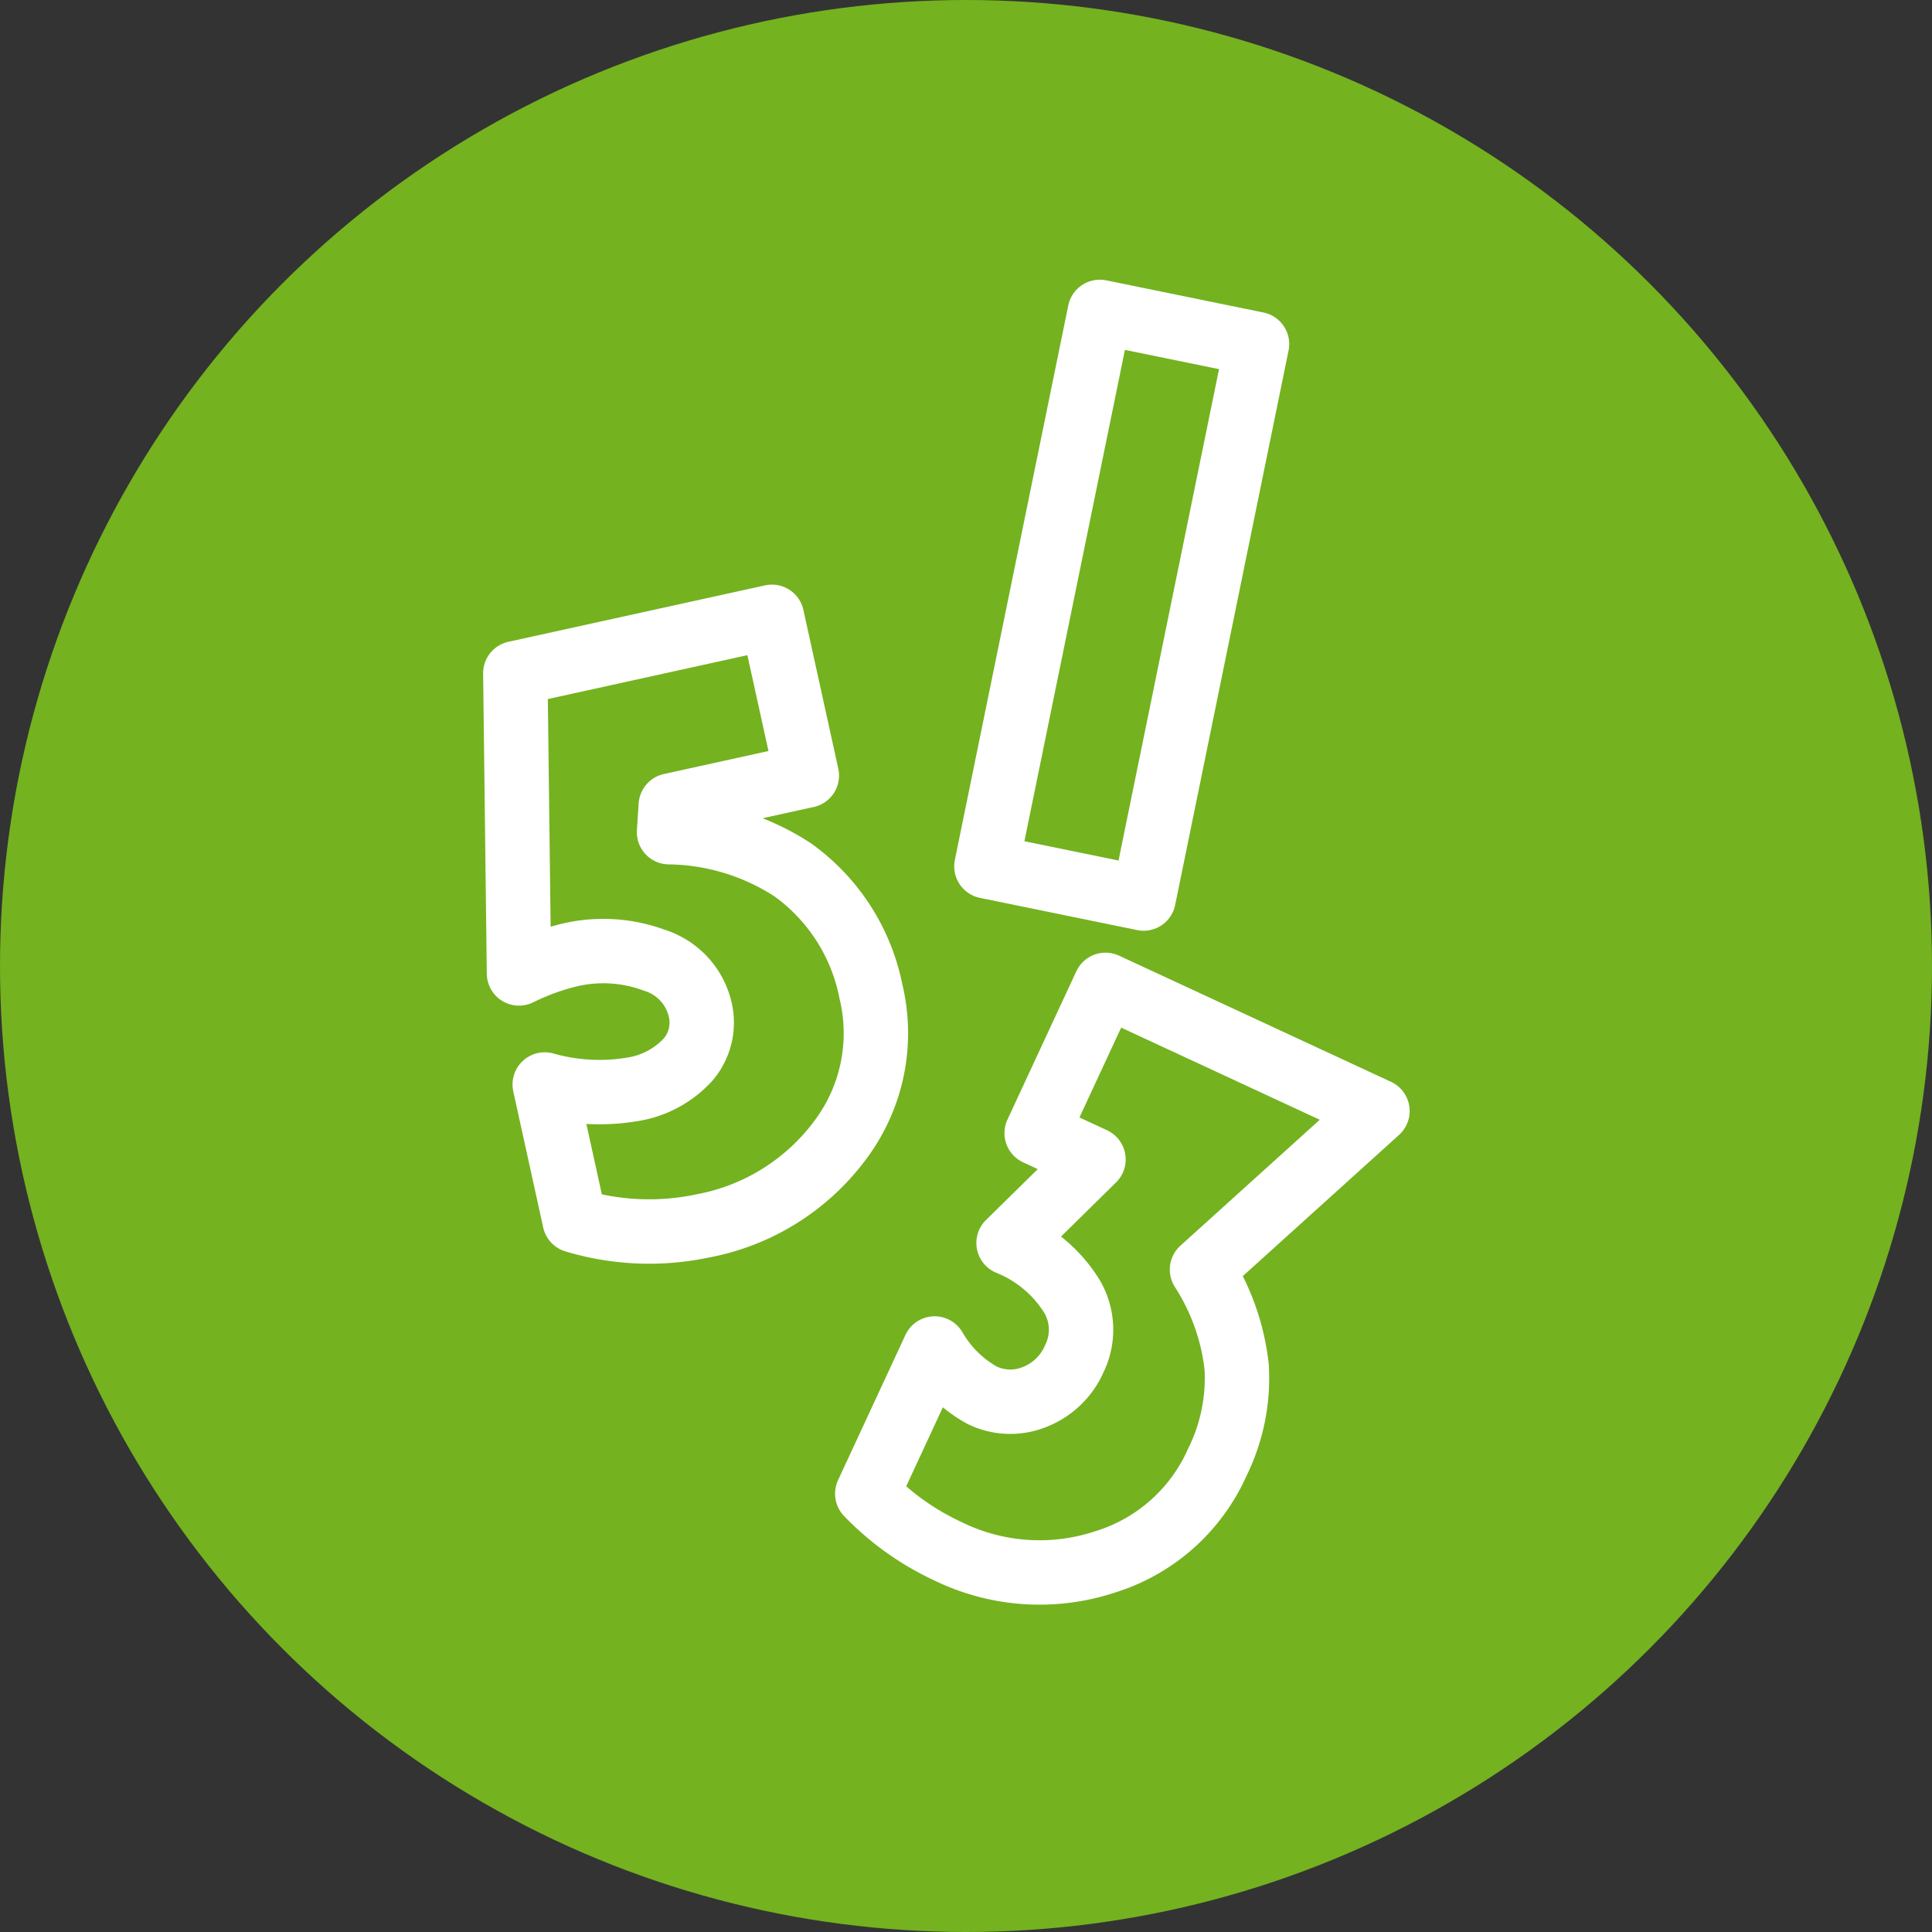
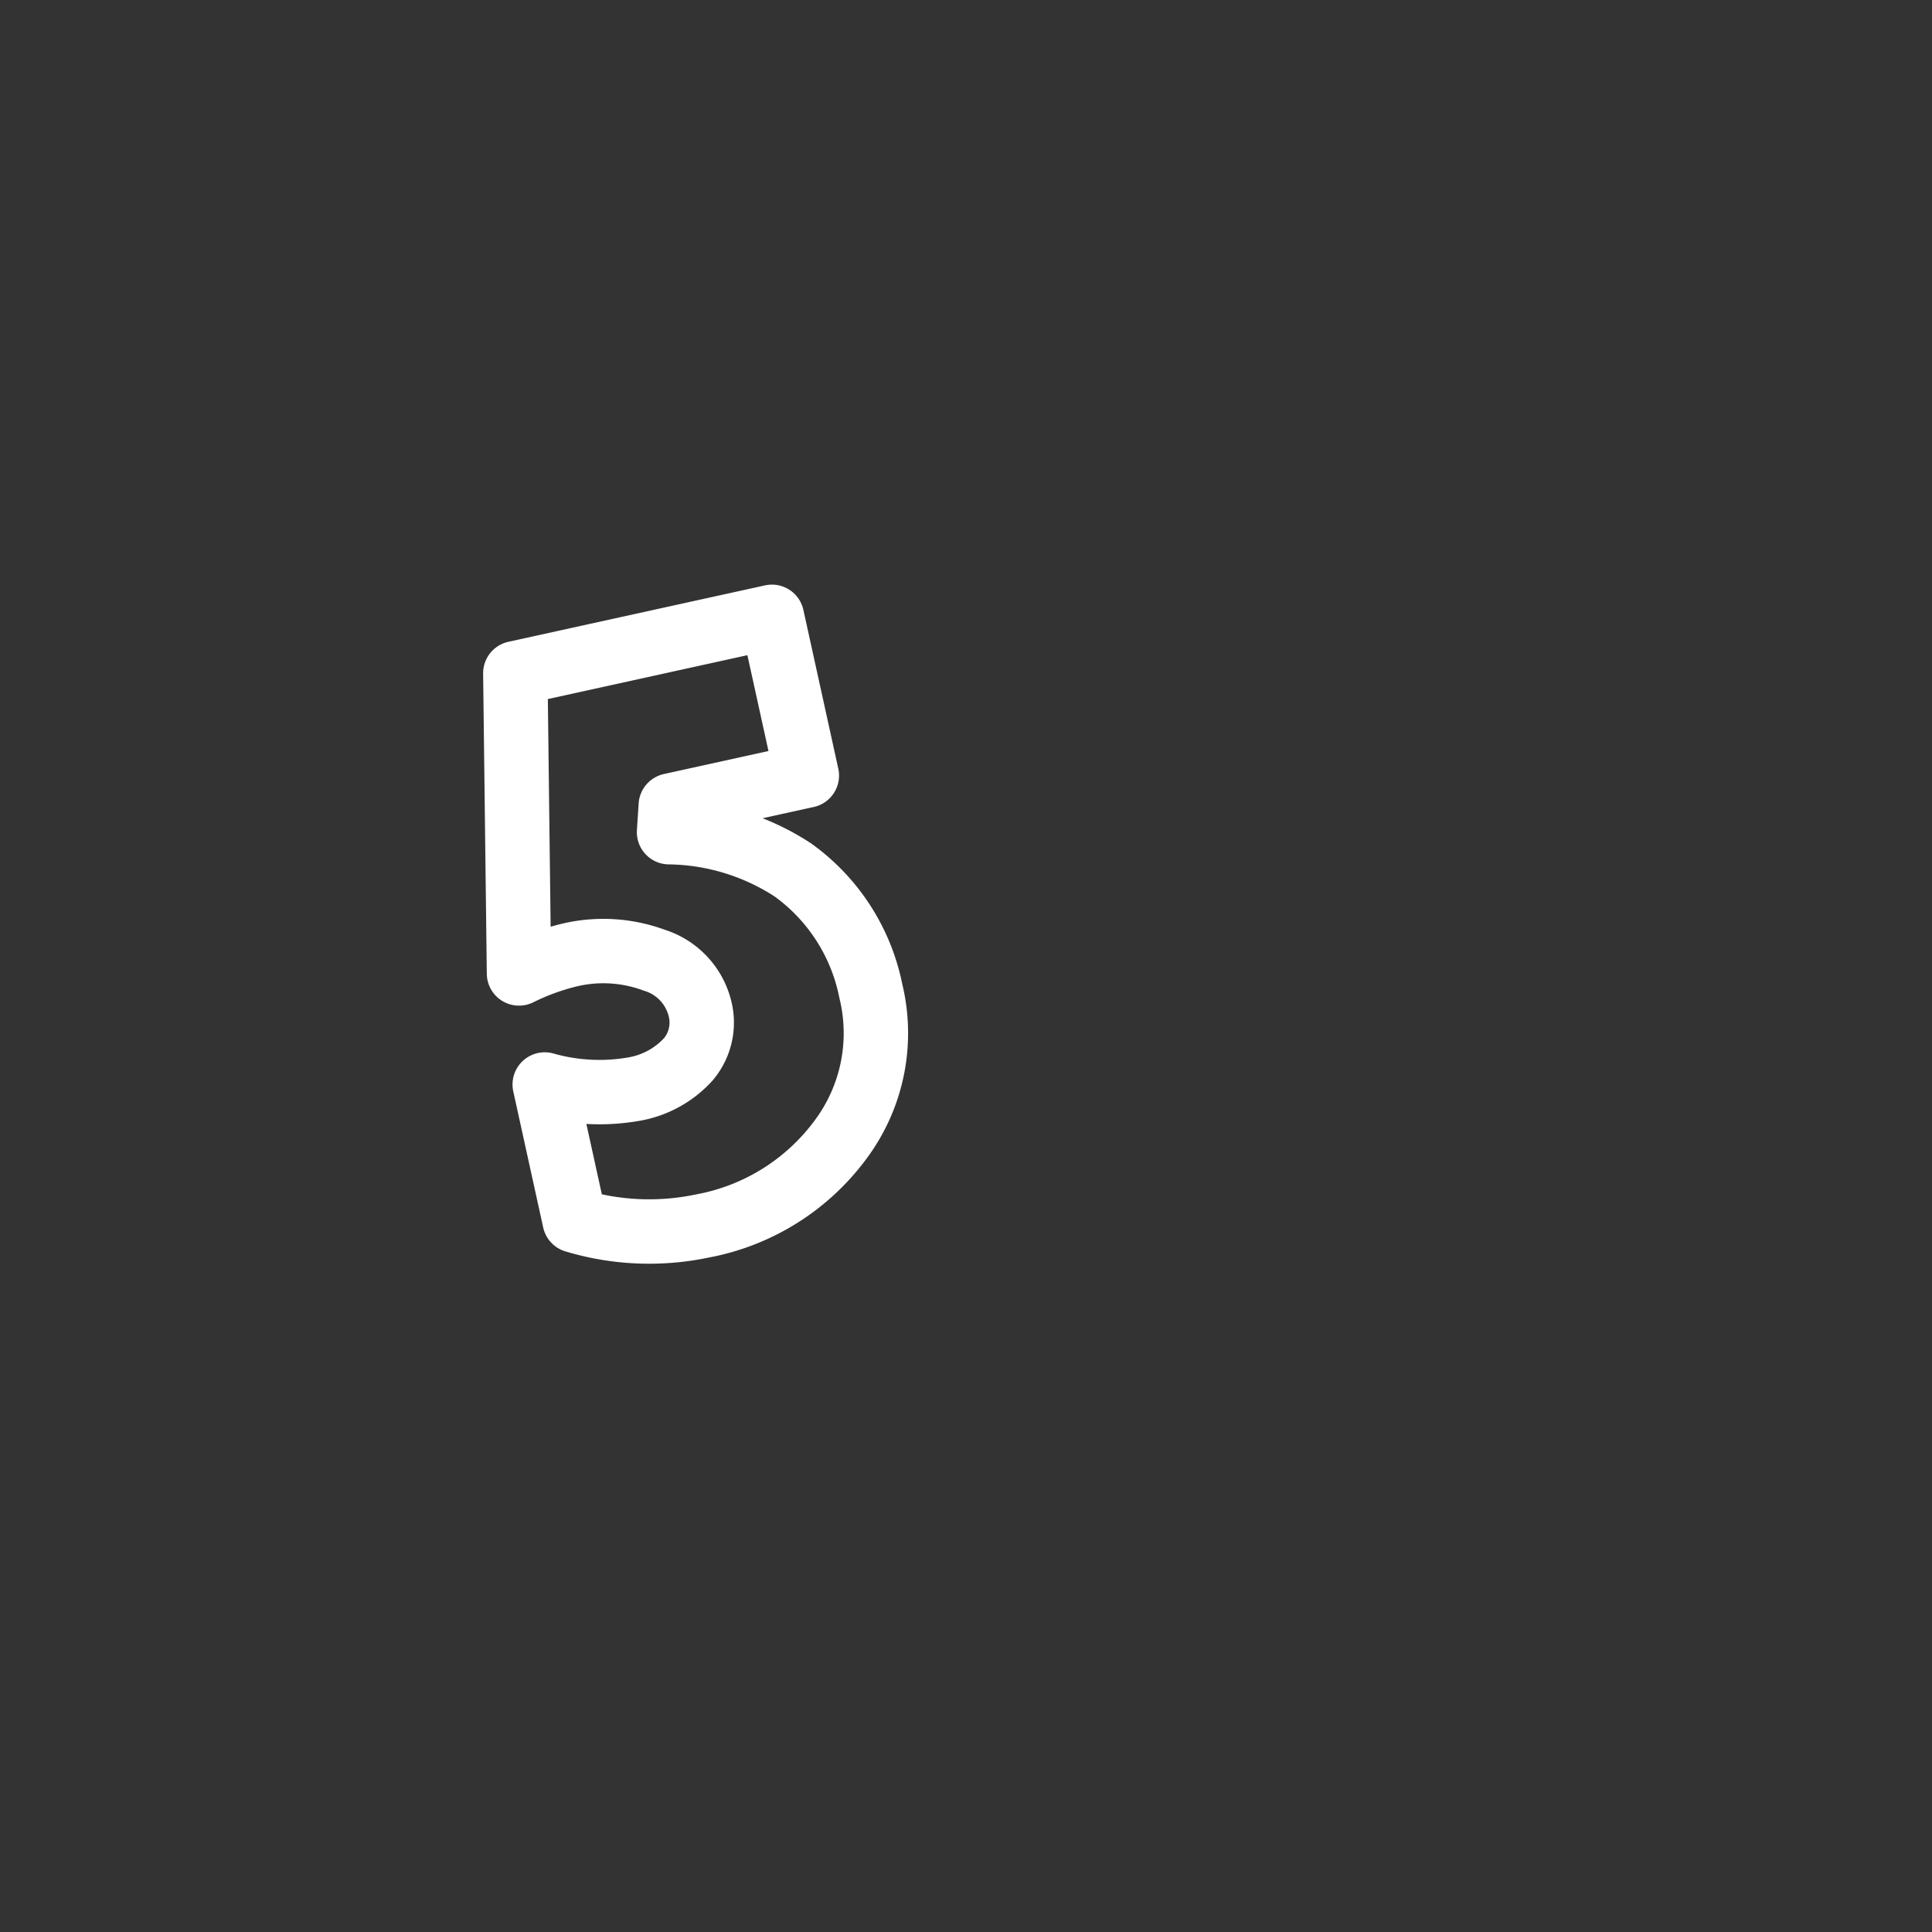
<svg xmlns="http://www.w3.org/2000/svg" width="60" height="60" viewBox="0 0 60 60">
  <rect x="0" y="0" width="60" height="60" fill="#333333" stroke="none" />
  <g transform="translate(-1195 -1124)">
-     <circle cx="30" cy="30" r="30" transform="translate(1195 1124)" fill="#74b220" />
    <g transform="translate(868.027 685.099)">
-       <path d="M362.894,472.523l8.445,3.918-5.449,4.924a6.992,6.992,0,0,1,1.076,3.019,5.888,5.888,0,0,1-.6,2.964,5.631,5.631,0,0,1-3.5,3.1,6.475,6.475,0,0,1-4.9-.352,8.312,8.312,0,0,1-2.471-1.771l2.092-4.509a3.855,3.855,0,0,0,1.47,1.449,2,2,0,0,0,1.644.052,2.231,2.231,0,0,0,1.227-1.191,2.038,2.038,0,0,0-.1-1.967,4.149,4.149,0,0,0-1.945-1.62l2.637-2.594-1.764-.818Z" transform="translate(-1.588 -3.036)" fill="none" stroke="#fff" stroke-linecap="round" stroke-linejoin="round" stroke-width="2" />
      <path d="M350.946,459.432l1.084,4.929-4.225.93-.054.829a7.194,7.194,0,0,1,3.844,1.172,6.1,6.1,0,0,1,2.423,3.764,5.527,5.527,0,0,1-.932,4.6,6.891,6.891,0,0,1-4.3,2.694,8.029,8.029,0,0,1-3.967-.169l-.929-4.225a6.213,6.213,0,0,0,2.748.147,2.958,2.958,0,0,0,1.713-.931,1.768,1.768,0,0,0,.358-1.582,2.1,2.1,0,0,0-1.417-1.494,4.557,4.557,0,0,0-2.714-.141,7.566,7.566,0,0,0-1.487.552l-.114-9.323Z" transform="translate(0 -1.375)" fill="none" stroke="#fff" stroke-linecap="round" stroke-linejoin="round" stroke-width="2" />
-       <path d="M368.137,449.586l-3.522,17.22-4.882-1,3.522-17.219Z" transform="translate(-2.126)" fill="none" stroke="#fff" stroke-linecap="round" stroke-linejoin="round" stroke-width="2" />
    </g>
  </g>
</svg>